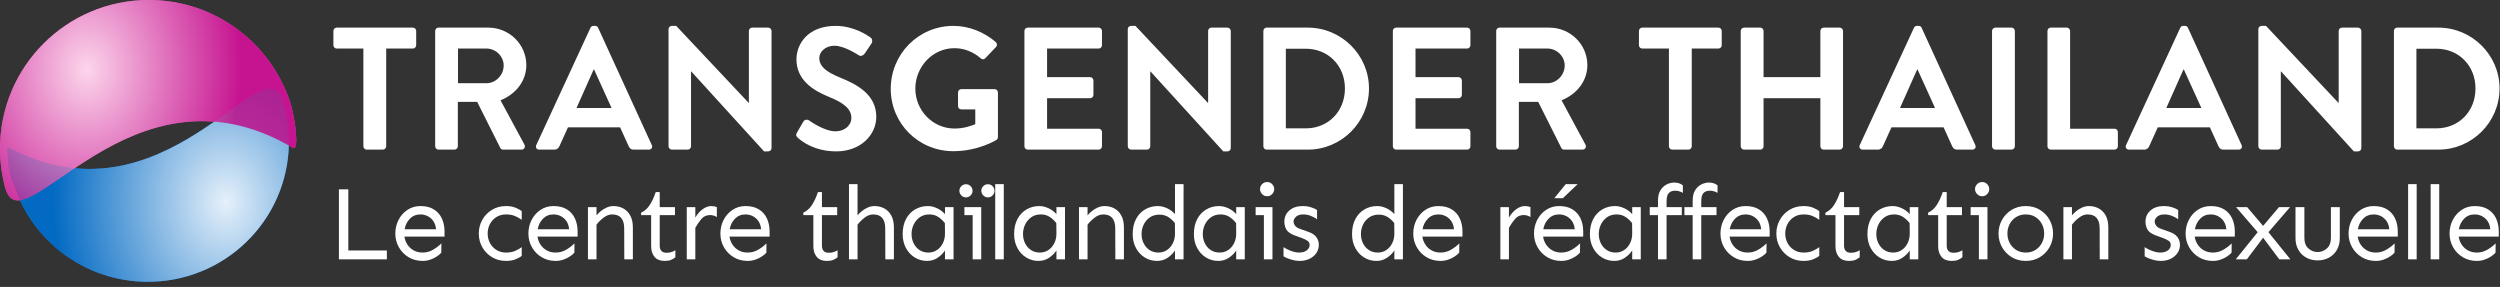
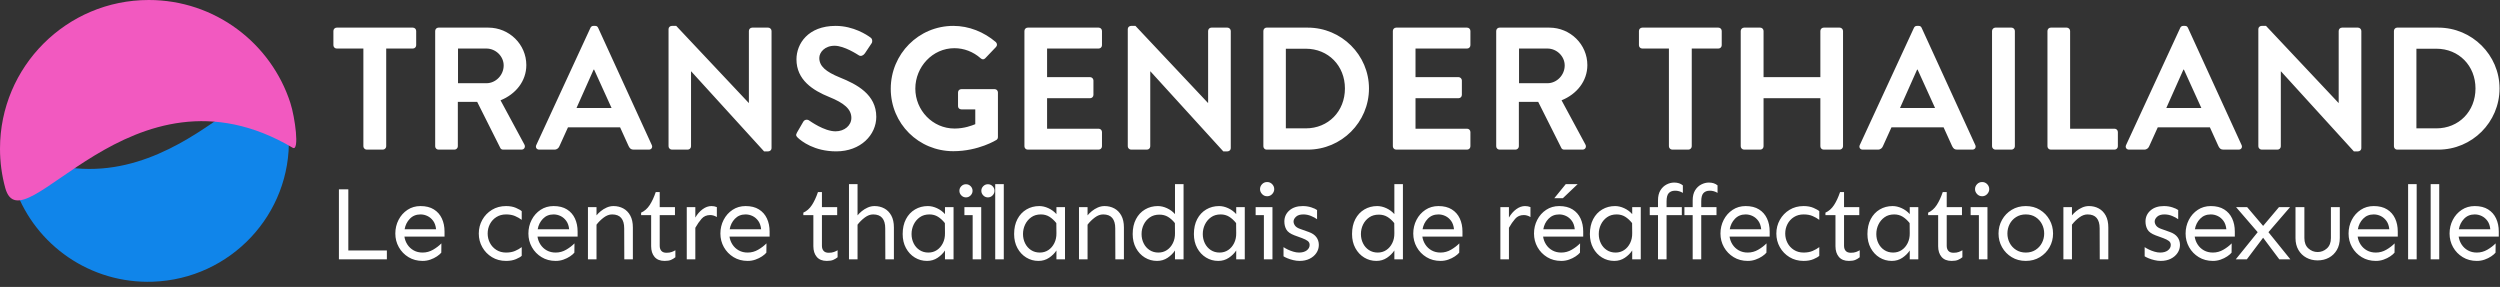
<svg xmlns="http://www.w3.org/2000/svg" width="4627px" height="531px" viewBox="0 0 4627 531" version="1.1">
  <rect x="0" y="0" width="4627" height="531" fill="#333333" stroke="none" />
  <title>tt-french</title>
  <defs>
    <radialGradient cx="23.238%" cy="32.516%" fx="23.238%" fy="32.516%" r="91.682%" gradientTransform="translate(0.232,0.325),scale(0.67,1),rotate(-3.055),translate(-0.232,-0.325)" id="radialGradient-1">
      <stop stop-color="#FCFCFC" offset="0%" />
      <stop stop-color="#0067BF" offset="100%" />
    </radialGradient>
    <radialGradient cx="29.046%" cy="27.795%" fx="29.046%" fy="27.795%" r="76.048%" gradientTransform="translate(0.29,0.278),scale(0.676,1),rotate(21.874),translate(-0.29,-0.278)" id="radialGradient-2">
      <stop stop-color="#FFF6F6" offset="0%" />
      <stop stop-color="#BA0183" offset="100%" />
    </radialGradient>
  </defs>
  <g id="Page-1" stroke="none" stroke-width="1" fill="none" fill-rule="evenodd">
    <g id="tt-french" transform="translate(-0, 0)">
      <g id="Group-9-Copy" transform="translate(-0, -0)">
        <g id="Group-3" transform="translate(-0, -0)">
          <path d="M537.6,431.173 C537.6,376.204 533.194,376.587 525.038,351.48 C491.214,247.353 392.889,172.032 276.864,172.032 C132.863,172.032 16.128,288.053 16.128,431.173 C16.128,454.786 19.306,477.662 25.26,499.401 C55.391,609.419 253.161,263.647 537.6,431.173 Z" id="Oval-Copy-38" fill="#1085EA" transform="translate(276.864, 346.752) rotate(-182) translate(-276.864, -346.752) " />
          <path d="M542.03,273.636 C554.555,280.073 546.033,217.191 537.42,190.534 C501.7,79.973 397.868,0 275.343,0 C123.275,0 0,123.189 0,275.149 C0,300.222 3.356,324.511 9.643,347.593 C41.463,464.407 241.656,95.762 542.03,273.636 Z" id="Oval-Copy-39" fill="#F259C0" />
-           <path d="M537.6,431.173 C537.6,376.204 533.194,376.587 525.038,351.48 C491.214,247.353 392.889,172.032 276.864,172.032 C132.863,172.032 16.128,288.053 16.128,431.173 C16.128,454.786 19.306,477.662 25.26,499.401 C55.391,609.419 253.161,263.647 537.6,431.173 Z" id="Oval-Copy-40" fill="url(#radialGradient-1)" opacity="0.901" transform="translate(276.864, 346.752) rotate(-182) translate(-276.864, -346.752) " />
-           <path d="M542.03,273.636 C554.555,280.073 546.033,217.191 537.42,190.534 C501.7,79.973 397.868,0 275.343,0 C123.275,0 0,123.189 0,275.149 C0,300.222 3.356,324.511 9.643,347.593 C41.463,464.407 241.656,95.762 542.03,273.636 Z" id="Oval-Copy-41" fill="url(#radialGradient-2)" opacity="0.789" />
          <path d="M708.664,276.925 C711.89,276.925 714.793,274.022 714.793,270.797 L714.793,89.841 L764.145,89.841 C767.693,89.841 770.273,86.938 770.273,83.712 L770.273,57.262 C770.273,54.036 767.693,51.133 764.145,51.133 L623.186,51.133 C619.638,51.133 617.057,54.036 617.057,57.262 L617.057,83.712 C617.057,86.938 619.638,89.841 623.186,89.841 L672.538,89.841 L672.538,270.797 C672.538,274.022 675.441,276.925 678.666,276.925 L708.664,276.925 Z M841.236,276.925 C844.462,276.925 847.365,274.022 847.365,270.797 L847.365,188.544 L883.169,188.544 L926.07,274.022 C926.715,275.313 928.328,276.925 931.231,276.925 L965.1,276.925 C970.583,276.925 972.841,271.764 970.583,267.571 L926.392,185.641 C954.455,174.351 974.131,150.159 974.131,120.484 C974.131,82.099 942.52,51.133 903.813,51.133 L811.561,51.133 C808.013,51.133 805.432,54.036 805.432,57.262 L805.432,270.797 C805.432,274.022 808.013,276.925 811.561,276.925 L841.236,276.925 Z M900.265,154.03 L847.688,154.03 L847.688,89.841 L900.265,89.841 C917.361,89.841 932.198,104.033 932.198,121.129 C932.198,139.192 917.361,154.03 900.265,154.03 Z M1026.063,276.925 C1031.224,276.925 1034.127,273.7 1035.418,270.474 L1051.223,235.638 L1147.668,235.638 L1163.474,270.474 C1165.732,274.99 1167.99,276.925 1172.828,276.925 L1200.891,276.925 C1205.729,276.925 1208.31,272.732 1206.374,268.539 L1107.026,51.456 C1106.058,49.521 1104.768,47.908 1101.542,47.908 L1098.317,47.908 C1095.414,47.908 1093.801,49.521 1092.833,51.456 L992.517,268.539 C990.582,272.732 993.162,276.925 998.001,276.925 L1026.063,276.925 Z M1131.863,199.834 L1067.028,199.834 L1098.639,128.87 L1099.607,128.87 L1131.863,199.834 Z M1421.844,280.151 C1425.07,280.151 1427.973,277.571 1427.973,274.345 L1427.973,57.262 C1427.973,54.036 1425.07,51.133 1421.844,51.133 L1392.169,51.133 C1388.621,51.133 1386.04,54.036 1386.04,57.262 L1386.04,190.479 L1385.718,190.479 L1251.533,47.908 L1243.469,47.908 C1240.243,47.908 1237.34,50.488 1237.34,53.714 L1237.34,270.797 C1237.34,274.022 1240.243,276.925 1243.469,276.925 L1272.822,276.925 C1276.37,276.925 1278.95,274.022 1278.95,270.797 L1278.95,132.096 L1279.273,132.096 L1414.103,280.151 L1421.844,280.151 Z M1547.643,280.151 C1593.124,280.151 1621.832,249.508 1621.832,216.284 C1621.832,174.674 1585.705,155.965 1554.417,143.386 C1528.289,132.741 1516.355,122.419 1516.355,107.259 C1516.355,96.937 1526.354,84.68 1544.74,84.68 C1562.481,84.68 1586.995,100.808 1589.576,102.42 C1593.446,105.001 1598.285,102.42 1600.865,98.55 L1613.123,80.164 C1615.38,76.938 1614.413,71.455 1611.187,69.519 C1604.736,64.681 1579.576,47.908 1546.675,47.908 C1495.388,47.908 1474.099,81.132 1474.099,109.839 C1474.099,147.901 1504.42,167.255 1534.74,179.512 C1561.836,190.479 1575.706,201.769 1575.706,218.22 C1575.706,232.09 1563.126,243.057 1546.353,243.057 C1525.386,243.057 1499.259,224.026 1497.646,223.058 C1494.743,220.8 1489.26,220.8 1486.679,225.316 L1475.067,245.315 C1472.164,250.476 1473.777,252.088 1476.68,254.991 C1483.131,261.12 1507,280.151 1547.643,280.151 Z M1764.403,279.828 C1811.174,279.828 1844.398,258.862 1844.398,258.862 C1845.688,257.894 1846.979,256.282 1846.979,253.701 L1846.979,171.126 C1846.979,167.9 1844.398,164.997 1841.172,164.997 L1779.241,164.997 C1775.693,164.997 1773.112,167.578 1773.112,171.126 L1773.112,196.608 C1773.112,199.834 1775.693,202.414 1779.241,202.414 L1805.046,202.414 L1805.046,229.832 C1798.595,232.412 1784.724,237.896 1766.661,237.896 C1726.019,237.896 1694.085,204.027 1694.085,164.029 C1694.085,123.709 1726.019,89.196 1766.339,89.196 C1784.079,89.196 1801.175,95.647 1815.045,107.904 C1817.948,110.484 1820.851,110.484 1823.432,107.904 L1843.43,86.938 C1846.011,84.357 1845.688,80.486 1843.108,77.906 C1821.174,59.197 1793.434,47.908 1764.403,47.908 C1700.214,47.908 1648.604,99.84 1648.604,164.352 C1648.604,228.864 1700.214,279.828 1764.403,279.828 Z M2033.418,276.925 C2036.966,276.925 2039.547,274.022 2039.547,270.797 L2039.547,244.347 C2039.547,241.121 2036.966,238.218 2033.418,238.218 L1937.94,238.218 L1937.94,181.77 L2017.613,181.77 C2020.838,181.77 2023.741,179.19 2023.741,175.642 L2023.741,148.869 C2023.741,145.644 2020.838,142.74 2017.613,142.74 L1937.94,142.74 L1937.94,89.841 L2033.418,89.841 C2036.966,89.841 2039.547,86.938 2039.547,83.712 L2039.547,57.262 C2039.547,54.036 2036.966,51.133 2033.418,51.133 L1902.136,51.133 C1898.588,51.133 1896.008,54.036 1896.008,57.262 L1896.008,270.797 C1896.008,274.022 1898.588,276.925 1902.136,276.925 L2033.418,276.925 Z M2271.79,280.151 C2275.016,280.151 2277.919,277.571 2277.919,274.345 L2277.919,57.262 C2277.919,54.036 2275.016,51.133 2271.79,51.133 L2242.115,51.133 C2238.566,51.133 2235.986,54.036 2235.986,57.262 L2235.986,190.479 L2235.663,190.479 L2101.478,47.908 L2093.414,47.908 C2090.189,47.908 2087.286,50.488 2087.286,53.714 L2087.286,270.797 C2087.286,274.022 2090.189,276.925 2093.414,276.925 L2122.767,276.925 C2126.316,276.925 2128.896,274.022 2128.896,270.797 L2128.896,132.096 L2129.219,132.096 L2264.049,280.151 L2271.79,280.151 Z M2420.49,276.925 C2482.744,276.925 2533.709,226.284 2533.709,163.707 C2533.709,101.775 2482.744,51.133 2420.49,51.133 L2344.044,51.133 C2340.818,51.133 2338.237,54.036 2338.237,57.262 L2338.237,270.797 C2338.237,274.022 2340.818,276.925 2344.044,276.925 L2420.49,276.925 Z M2416.62,237.573 L2379.848,237.573 L2379.848,90.163 L2416.62,90.163 C2458.552,90.163 2489.196,121.774 2489.196,163.707 C2489.196,205.962 2458.552,237.573 2416.62,237.573 Z M2715.31,276.925 C2718.858,276.925 2721.439,274.022 2721.439,270.797 L2721.439,244.347 C2721.439,241.121 2718.858,238.218 2715.31,238.218 L2619.832,238.218 L2619.832,181.77 L2699.505,181.77 C2702.73,181.77 2705.633,179.19 2705.633,175.642 L2705.633,148.869 C2705.633,145.644 2702.73,142.74 2699.505,142.74 L2619.832,142.74 L2619.832,89.841 L2715.31,89.841 C2718.858,89.841 2721.439,86.938 2721.439,83.712 L2721.439,57.262 C2721.439,54.036 2718.858,51.133 2715.31,51.133 L2584.028,51.133 C2580.48,51.133 2577.9,54.036 2577.9,57.262 L2577.9,270.797 C2577.9,274.022 2580.48,276.925 2584.028,276.925 L2715.31,276.925 Z M2804.982,276.925 C2808.207,276.925 2811.11,274.022 2811.11,270.797 L2811.11,188.544 L2846.915,188.544 L2889.815,274.022 C2890.46,275.313 2892.073,276.925 2894.976,276.925 L2928.845,276.925 C2934.328,276.925 2936.586,271.764 2934.328,267.571 L2890.138,185.641 C2918.2,174.351 2937.876,150.159 2937.876,120.484 C2937.876,82.099 2906.266,51.133 2867.558,51.133 L2775.306,51.133 C2771.758,51.133 2769.178,54.036 2769.178,57.262 L2769.178,270.797 C2769.178,274.022 2771.758,276.925 2775.306,276.925 L2804.982,276.925 Z M2864.01,154.03 L2811.433,154.03 L2811.433,89.841 L2864.01,89.841 C2881.106,89.841 2895.944,104.033 2895.944,121.129 C2895.944,139.192 2881.106,154.03 2864.01,154.03 Z M3124.961,276.925 C3128.187,276.925 3131.09,274.022 3131.09,270.797 L3131.09,89.841 L3180.442,89.841 C3183.99,89.841 3186.57,86.938 3186.57,83.712 L3186.57,57.262 C3186.57,54.036 3183.99,51.133 3180.442,51.133 L3039.483,51.133 C3035.935,51.133 3033.354,54.036 3033.354,57.262 L3033.354,83.712 C3033.354,86.938 3035.935,89.841 3039.483,89.841 L3088.835,89.841 L3088.835,270.797 C3088.835,274.022 3091.738,276.925 3094.963,276.925 L3124.961,276.925 Z M3257.856,276.925 C3261.404,276.925 3263.985,274.022 3263.985,270.797 L3263.985,181.77 L3369.139,181.77 L3369.139,270.797 C3369.139,274.022 3371.72,276.925 3375.268,276.925 L3404.943,276.925 C3408.169,276.925 3411.072,274.022 3411.072,270.797 L3411.072,57.262 C3411.072,54.036 3408.169,51.133 3404.943,51.133 L3375.268,51.133 C3371.72,51.133 3369.139,54.036 3369.139,57.262 L3369.139,142.74 L3263.985,142.74 L3263.985,57.262 C3263.985,54.036 3261.404,51.133 3257.856,51.133 L3227.858,51.133 C3224.632,51.133 3221.729,54.036 3221.729,57.262 L3221.729,270.797 C3221.729,274.022 3224.632,276.925 3227.858,276.925 L3257.856,276.925 Z M3475.584,276.925 C3480.745,276.925 3483.648,273.7 3484.938,270.474 L3500.744,235.638 L3597.189,235.638 L3612.995,270.474 C3615.252,274.99 3617.51,276.925 3622.349,276.925 L3650.412,276.925 C3655.25,276.925 3657.83,272.732 3655.895,268.539 L3556.547,51.456 C3555.579,49.521 3554.289,47.908 3551.063,47.908 L3547.837,47.908 C3544.934,47.908 3543.322,49.521 3542.354,51.456 L3442.038,268.539 C3440.102,272.732 3442.683,276.925 3447.521,276.925 L3475.584,276.925 Z M3581.384,199.834 L3516.549,199.834 L3548.16,128.87 L3549.128,128.87 L3581.384,199.834 Z M3722.988,276.925 C3726.213,276.925 3729.116,274.022 3729.116,270.797 L3729.116,57.262 C3729.116,54.036 3726.213,51.133 3722.988,51.133 L3692.989,51.133 C3689.764,51.133 3686.861,54.036 3686.861,57.262 L3686.861,270.797 C3686.861,274.022 3689.764,276.925 3692.989,276.925 L3722.988,276.925 Z M3913.62,276.925 C3917.169,276.925 3919.749,274.022 3919.749,270.797 L3919.749,244.347 C3919.749,241.121 3917.169,238.218 3913.62,238.218 L3831.368,238.218 L3831.368,57.262 C3831.368,54.036 3828.465,51.133 3825.239,51.133 L3795.564,51.133 C3792.015,51.133 3789.435,54.036 3789.435,57.262 L3789.435,270.797 C3789.435,274.022 3792.015,276.925 3795.564,276.925 L3913.62,276.925 Z M3968.456,276.925 C3973.617,276.925 3976.52,273.7 3977.81,270.474 L3993.615,235.638 L4090.061,235.638 L4105.866,270.474 C4108.124,274.99 4110.382,276.925 4115.22,276.925 L4143.283,276.925 C4148.122,276.925 4150.702,272.732 4148.767,268.539 L4049.418,51.456 C4048.451,49.521 4047.16,47.908 4043.935,47.908 L4040.709,47.908 C4037.806,47.908 4036.193,49.521 4035.226,51.456 L3934.909,268.539 C3932.974,272.732 3935.555,276.925 3940.393,276.925 L3968.456,276.925 Z M4074.255,199.834 L4009.421,199.834 L4041.032,128.87 L4041.999,128.87 L4074.255,199.834 Z M4364.237,280.151 C4367.462,280.151 4370.365,277.571 4370.365,274.345 L4370.365,57.262 C4370.365,54.036 4367.462,51.133 4364.237,51.133 L4334.561,51.133 C4331.013,51.133 4328.433,54.036 4328.433,57.262 L4328.433,190.479 L4328.11,190.479 L4193.925,47.908 L4185.861,47.908 C4182.636,47.908 4179.732,50.488 4179.732,53.714 L4179.732,270.797 C4179.732,274.022 4182.636,276.925 4185.861,276.925 L4215.214,276.925 C4218.762,276.925 4221.343,274.022 4221.343,270.797 L4221.343,132.096 L4221.665,132.096 L4356.495,280.151 L4364.237,280.151 Z M4512.937,276.925 C4575.191,276.925 4626.156,226.284 4626.156,163.707 C4626.156,101.775 4575.191,51.133 4512.937,51.133 L4436.49,51.133 C4433.265,51.133 4430.684,54.036 4430.684,57.262 L4430.684,270.797 C4430.684,274.022 4433.265,276.925 4436.49,276.925 L4512.937,276.925 Z M4509.066,237.573 L4472.294,237.573 L4472.294,90.163 L4509.066,90.163 C4550.999,90.163 4581.642,121.774 4581.642,163.707 C4581.642,205.962 4550.999,237.573 4509.066,237.573 Z" id="TRANSGENDERTHAILAND" fill="#FFFFFF" fill-rule="nonzero" />
          <path d="M716.021,480 L716.021,463.564 L644.672,463.564 L644.672,350.449 L627.27,350.449 L627.27,480 L716.021,480 Z M782.137,482.9 C787.164,482.9 791.966,482.095 796.542,480.483 C801.118,478.872 805.179,476.874 808.724,474.489 C812.268,472.104 814.943,469.816 816.748,467.625 L816.748,467.625 L816.941,450.416 C812.816,454.67 807.725,458.569 801.666,462.114 C795.607,465.659 789.098,467.432 782.137,467.432 C775.949,467.432 770.471,466.11 765.701,463.468 C760.932,460.825 757.064,457.248 754.1,452.736 C751.135,448.225 749.266,443.262 748.492,437.848 L748.492,437.848 L822.742,437.848 L822.742,428.373 C822.742,419.479 821.099,411.486 817.811,404.396 C814.524,397.307 809.594,391.699 803.019,387.574 C796.445,383.449 788.195,381.387 778.269,381.387 C769.246,381.387 761.222,383.707 754.196,388.348 C747.171,392.988 741.66,399.176 737.664,406.91 C733.668,414.645 731.67,423.088 731.67,432.24 C731.67,441.393 733.829,449.804 738.147,457.474 C742.466,465.144 748.428,471.299 756.033,475.939 C763.639,480.58 772.34,482.9 782.137,482.9 Z M807.08,424.312 L748.879,424.312 C750.168,416.707 753.391,410.229 758.547,404.88 C763.703,399.53 770.277,396.855 778.269,396.855 C782.781,396.855 787.1,397.854 791.225,399.853 C795.35,401.851 798.862,404.848 801.763,408.844 C804.663,412.84 806.435,417.996 807.08,424.312 L807.08,424.312 Z M936.603,482.9 C943.693,482.9 949.816,481.805 954.972,479.613 C960.129,477.422 963.674,475.359 965.607,473.426 L965.607,473.426 L965.607,457.377 C961.998,460.084 957.873,462.437 953.232,464.435 C948.592,466.433 943.049,467.432 936.603,467.432 C929.771,467.432 923.777,465.788 918.621,462.501 C913.465,459.214 909.501,454.896 906.729,449.546 C903.958,444.196 902.572,438.428 902.572,432.24 C902.572,425.924 903.958,420.091 906.729,414.741 C909.501,409.392 913.465,405.073 918.621,401.786 C923.777,398.499 929.771,396.855 936.603,396.855 C943.049,396.855 948.592,397.854 953.232,399.853 C957.873,401.851 961.998,404.203 965.607,406.91 L965.607,406.91 L965.607,390.861 C963.674,389.057 960.129,387.026 954.972,384.771 C949.816,382.515 943.693,381.387 936.603,381.387 C926.806,381.387 918.105,383.707 910.5,388.348 C902.894,392.988 896.932,399.176 892.614,406.91 C888.296,414.645 886.136,423.088 886.136,432.24 C886.136,441.393 888.296,449.804 892.614,457.474 C896.932,465.144 902.894,471.299 910.5,475.939 C918.105,480.58 926.806,482.9 936.603,482.9 Z M1028.435,482.9 C1033.463,482.9 1038.264,482.095 1042.84,480.483 C1047.417,478.872 1051.477,476.874 1055.022,474.489 C1058.567,472.104 1061.242,469.816 1063.047,467.625 L1063.047,467.625 L1063.24,450.416 C1059.115,454.67 1054.023,458.569 1047.965,462.114 C1041.906,465.659 1035.396,467.432 1028.435,467.432 C1022.248,467.432 1016.769,466.11 1012,463.468 C1007.23,460.825 1003.363,457.248 1000.398,452.736 C997.433,448.225 995.564,443.262 994.791,437.848 L994.791,437.848 L1069.041,437.848 L1069.041,428.373 C1069.041,419.479 1067.397,411.486 1064.11,404.396 C1060.823,397.307 1055.892,391.699 1049.318,387.574 C1042.744,383.449 1034.494,381.387 1024.568,381.387 C1015.545,381.387 1007.52,383.707 1000.495,388.348 C993.469,392.988 987.959,399.176 983.963,406.91 C979.966,414.645 977.968,423.088 977.968,432.24 C977.968,441.393 980.128,449.804 984.446,457.474 C988.764,465.144 994.726,471.299 1002.332,475.939 C1009.937,480.58 1018.638,482.9 1028.435,482.9 Z M1053.379,424.312 L995.177,424.312 C996.466,416.707 999.689,410.229 1004.845,404.88 C1010.002,399.53 1016.576,396.855 1024.568,396.855 C1029.08,396.855 1033.398,397.854 1037.523,399.853 C1041.648,401.851 1045.161,404.848 1048.061,408.844 C1050.962,412.84 1052.734,417.996 1053.379,424.312 L1053.379,424.312 Z M1104.025,480 L1104.025,415.805 C1107.892,410.777 1112.372,406.362 1117.463,402.56 C1122.555,398.757 1127.679,396.855 1132.836,396.855 C1140.441,396.855 1146.081,399.047 1149.754,403.43 C1153.428,407.812 1155.265,414.193 1155.265,422.572 L1155.265,422.572 L1155.459,480 L1171.314,480 L1171.314,421.025 C1171.314,412.131 1169.703,404.751 1166.48,398.886 C1163.257,393.021 1158.939,388.638 1153.525,385.737 C1148.111,382.837 1142.117,381.387 1135.543,381.387 C1131.16,381.387 1126.938,382.289 1122.878,384.094 C1118.817,385.898 1115.175,388.122 1111.953,390.765 C1108.73,393.407 1106.087,396.018 1104.025,398.596 L1104.025,398.596 L1104.025,383.32 L1088.169,383.32 L1088.169,480 L1104.025,480 Z M1230.082,482.9 C1234.98,482.9 1238.879,482.288 1241.78,481.063 C1244.68,479.839 1247.419,478.195 1249.998,476.133 L1249.998,476.133 L1249.998,463.178 C1248.064,464.338 1245.808,465.401 1243.23,466.368 C1240.652,467.335 1237.429,467.818 1233.562,467.818 C1229.308,467.818 1226.15,466.658 1224.087,464.338 C1222.025,462.018 1220.994,458.859 1220.994,454.863 L1220.994,454.863 L1220.994,398.209 L1249.224,398.209 L1249.224,383.32 L1220.994,383.32 L1220.994,355.477 L1213.646,355.477 C1210.423,365.016 1206.685,373.04 1202.431,379.55 C1198.177,386.06 1192.892,390.732 1186.576,393.568 L1186.576,393.568 L1186.576,398.209 L1205.138,398.209 L1205.138,455.637 C1205.138,463.887 1207.233,470.493 1211.422,475.456 C1215.612,480.419 1221.832,482.9 1230.082,482.9 Z M1286.915,480 L1286.915,421.605 C1290.525,415.16 1294.36,409.617 1298.42,404.977 C1302.481,400.336 1307.798,398.016 1314.372,398.016 C1318.497,398.016 1322.622,399.24 1326.747,401.689 L1326.747,401.689 L1326.747,383.32 C1323.783,382.031 1320.431,381.387 1316.693,381.387 C1311.15,381.387 1305.736,383.32 1300.451,387.188 C1295.165,391.055 1290.654,396.211 1286.915,402.656 L1286.915,402.656 L1286.915,383.32 L1271.06,383.32 L1271.06,480 L1286.915,480 Z M1383.775,482.9 C1388.802,482.9 1393.604,482.095 1398.18,480.483 C1402.756,478.872 1406.817,476.874 1410.362,474.489 C1413.907,472.104 1416.581,469.816 1418.386,467.625 L1418.386,467.625 L1418.579,450.416 C1414.454,454.67 1409.363,458.569 1403.304,462.114 C1397.245,465.659 1390.736,467.432 1383.775,467.432 C1377.587,467.432 1372.109,466.11 1367.339,463.468 C1362.57,460.825 1358.702,457.248 1355.738,452.736 C1352.773,448.225 1350.904,443.262 1350.13,437.848 L1350.13,437.848 L1424.38,437.848 L1424.38,428.373 C1424.38,419.479 1422.737,411.486 1419.449,404.396 C1416.162,397.307 1411.232,391.699 1404.658,387.574 C1398.083,383.449 1389.833,381.387 1379.908,381.387 C1370.884,381.387 1362.86,383.707 1355.834,388.348 C1348.809,392.988 1343.298,399.176 1339.302,406.91 C1335.306,414.645 1333.308,423.088 1333.308,432.24 C1333.308,441.393 1335.467,449.804 1339.785,457.474 C1344.104,465.144 1350.066,471.299 1357.671,475.939 C1365.277,480.58 1373.978,482.9 1383.775,482.9 Z M1408.718,424.312 L1350.517,424.312 C1351.806,416.707 1355.029,410.229 1360.185,404.88 C1365.341,399.53 1371.915,396.855 1379.908,396.855 C1384.419,396.855 1388.738,397.854 1392.863,399.853 C1396.988,401.851 1400.5,404.848 1403.401,408.844 C1406.301,412.84 1408.074,417.996 1408.718,424.312 L1408.718,424.312 Z M1530.314,482.9 C1535.212,482.9 1539.111,482.288 1542.012,481.063 C1544.912,479.839 1547.651,478.195 1550.23,476.133 L1550.23,476.133 L1550.23,463.178 C1548.296,464.338 1546.04,465.401 1543.462,466.368 C1540.884,467.335 1537.661,467.818 1533.794,467.818 C1529.54,467.818 1526.382,466.658 1524.319,464.338 C1522.257,462.018 1521.226,458.859 1521.226,454.863 L1521.226,454.863 L1521.226,398.209 L1549.456,398.209 L1549.456,383.32 L1521.226,383.32 L1521.226,355.477 L1513.878,355.477 C1510.655,365.016 1506.917,373.04 1502.663,379.55 C1498.409,386.06 1493.124,390.732 1486.808,393.568 L1486.808,393.568 L1486.808,398.209 L1505.37,398.209 L1505.37,455.637 C1505.37,463.887 1507.465,470.493 1511.654,475.456 C1515.844,480.419 1522.064,482.9 1530.314,482.9 Z M1587.147,480 L1587.147,415.805 C1591.015,410.777 1595.494,406.362 1600.586,402.56 C1605.678,398.757 1610.802,396.855 1615.958,396.855 C1623.563,396.855 1629.203,399.047 1632.877,403.43 C1636.551,407.812 1638.388,414.193 1638.388,422.572 L1638.388,422.572 L1638.581,480 L1654.437,480 L1654.437,421.025 C1654.437,412.131 1652.825,404.751 1649.603,398.886 C1646.38,393.021 1642.062,388.638 1636.647,385.737 C1631.233,382.837 1625.239,381.387 1618.665,381.387 C1614.282,381.387 1610.061,382.289 1606,384.094 C1601.939,385.898 1598.298,388.122 1595.075,390.765 C1591.853,393.407 1589.21,396.018 1587.147,398.596 L1587.147,398.596 L1587.147,340.781 L1571.292,340.781 L1571.292,480 L1587.147,480 Z M1715.718,482.9 C1723.065,482.9 1729.607,480.967 1735.344,477.1 C1741.08,473.232 1745.624,468.721 1748.976,463.564 L1748.976,463.564 L1748.976,480 L1764.831,480 L1764.831,383.32 L1748.976,383.32 L1748.976,396.275 C1744.851,391.635 1739.92,387.993 1734.184,385.351 C1728.447,382.708 1722.808,381.387 1717.265,381.387 C1708.499,381.387 1700.571,383.481 1693.481,387.671 C1686.392,391.86 1680.816,397.822 1676.756,405.557 C1672.695,413.291 1670.665,422.508 1670.665,433.207 C1670.665,443.004 1672.695,451.641 1676.756,459.117 C1680.816,466.594 1686.263,472.427 1693.095,476.616 C1699.927,480.806 1707.468,482.9 1715.718,482.9 Z M1718.231,467.432 C1712.044,467.432 1706.598,465.885 1701.893,462.791 C1697.187,459.697 1693.546,455.54 1690.968,450.319 C1688.39,445.099 1687.101,439.395 1687.101,433.207 C1687.101,426.891 1688.422,420.993 1691.064,415.515 C1693.707,410.036 1697.477,405.557 1702.376,402.076 C1707.274,398.596 1713.204,396.855 1720.165,396.855 C1726.095,396.855 1731.348,398.273 1735.924,401.109 C1740.5,403.945 1744.786,407.877 1748.782,412.904 L1748.782,412.904 L1748.976,431.467 C1749.104,438.299 1747.815,444.454 1745.108,449.933 C1742.401,455.411 1738.727,459.697 1734.087,462.791 C1729.446,465.885 1724.161,467.432 1718.231,467.432 Z M1828.432,365.338 C1831.784,365.338 1834.652,364.113 1837.037,361.664 C1839.422,359.215 1840.614,356.379 1840.614,353.156 C1840.614,349.805 1839.422,346.937 1837.037,344.552 C1834.652,342.167 1831.784,340.975 1828.432,340.975 C1825.081,340.975 1822.213,342.167 1819.828,344.552 C1817.443,346.937 1816.251,349.805 1816.251,353.156 C1816.251,356.379 1817.443,359.215 1819.828,361.664 C1822.213,364.113 1825.081,365.338 1828.432,365.338 Z M1787.827,365.338 C1791.179,365.338 1794.047,364.113 1796.431,361.664 C1798.816,359.215 1800.009,356.379 1800.009,353.156 C1800.009,349.805 1798.816,346.937 1796.431,344.552 C1794.047,342.167 1791.179,340.975 1787.827,340.975 C1784.475,340.975 1781.607,342.167 1779.223,344.552 C1776.838,346.937 1775.645,349.805 1775.645,353.156 C1775.645,356.379 1776.838,359.215 1779.223,361.664 C1781.607,364.113 1784.475,365.338 1787.827,365.338 Z M1816.057,480 L1816.057,383.32 L1784.927,383.32 L1784.927,398.209 L1800.202,398.209 L1800.202,480 L1816.057,480 Z M1857.809,480 L1857.809,340.781 L1841.954,340.781 L1841.954,480 L1857.809,480 Z M1921.991,482.9 C1929.339,482.9 1935.881,480.967 1941.617,477.1 C1947.353,473.232 1951.897,468.721 1955.249,463.564 L1955.249,463.564 L1955.249,480 L1971.104,480 L1971.104,383.32 L1955.249,383.32 L1955.249,396.275 C1951.124,391.635 1946.193,387.993 1940.457,385.351 C1934.72,382.708 1929.081,381.387 1923.538,381.387 C1914.772,381.387 1906.844,383.481 1899.755,387.671 C1892.665,391.86 1887.09,397.822 1883.029,405.557 C1878.968,413.291 1876.938,422.508 1876.938,433.207 C1876.938,443.004 1878.968,451.641 1883.029,459.117 C1887.09,466.594 1892.536,472.427 1899.368,476.616 C1906.2,480.806 1913.741,482.9 1921.991,482.9 Z M1924.505,467.432 C1918.317,467.432 1912.871,465.885 1908.166,462.791 C1903.461,459.697 1899.819,455.54 1897.241,450.319 C1894.663,445.099 1893.374,439.395 1893.374,433.207 C1893.374,426.891 1894.695,420.993 1897.338,415.515 C1899.98,410.036 1903.751,405.557 1908.649,402.076 C1913.548,398.596 1919.477,396.855 1926.438,396.855 C1932.368,396.855 1937.621,398.273 1942.197,401.109 C1946.773,403.945 1951.059,407.877 1955.055,412.904 L1955.055,412.904 L1955.249,431.467 C1955.378,438.299 1954.089,444.454 1951.382,449.933 C1948.674,455.411 1945.001,459.697 1940.36,462.791 C1935.719,465.885 1930.434,467.432 1924.505,467.432 Z M2012.856,480 L2012.856,415.805 C2016.723,410.777 2021.203,406.362 2026.295,402.56 C2031.386,398.757 2036.51,396.855 2041.667,396.855 C2049.272,396.855 2054.912,399.047 2058.586,403.43 C2062.259,407.812 2064.096,414.193 2064.096,422.572 L2064.096,422.572 L2064.29,480 L2080.145,480 L2080.145,421.025 C2080.145,412.131 2078.534,404.751 2075.311,398.886 C2072.088,393.021 2067.77,388.638 2062.356,385.737 C2056.942,382.837 2050.948,381.387 2044.374,381.387 C2039.991,381.387 2035.769,382.289 2031.709,384.094 C2027.648,385.898 2024.006,388.122 2020.784,390.765 C2017.561,393.407 2014.919,396.018 2012.856,398.596 L2012.856,398.596 L2012.856,383.32 L1997.001,383.32 L1997.001,480 L2012.856,480 Z M2141.426,482.9 C2148.774,482.9 2155.316,480.967 2161.052,477.1 C2166.789,473.232 2171.333,468.721 2174.684,463.564 L2174.684,463.564 L2174.684,480 L2190.54,480 L2190.54,340.781 L2174.684,340.781 L2174.684,396.275 C2170.559,391.635 2165.628,387.993 2159.892,385.351 C2154.156,382.708 2148.516,381.387 2142.973,381.387 C2134.208,381.387 2126.28,383.481 2119.19,387.671 C2112.1,391.86 2106.525,397.822 2102.464,405.557 C2098.404,413.291 2096.374,422.508 2096.374,433.207 C2096.374,443.004 2098.404,451.641 2102.464,459.117 C2106.525,466.594 2111.971,472.427 2118.803,476.616 C2125.635,480.806 2133.176,482.9 2141.426,482.9 Z M2143.94,467.432 C2137.752,467.432 2132.306,465.885 2127.601,462.791 C2122.896,459.697 2119.254,455.54 2116.676,450.319 C2114.098,445.099 2112.809,439.395 2112.809,433.207 C2112.809,426.891 2114.13,421.025 2116.773,415.611 C2119.416,410.197 2123.186,405.782 2128.084,402.366 C2132.983,398.95 2138.913,397.242 2145.874,397.242 C2151.803,397.242 2157.056,398.596 2161.632,401.303 C2166.208,404.01 2170.495,407.877 2174.491,412.904 L2174.491,412.904 L2174.684,431.467 C2174.813,438.299 2173.524,444.454 2170.817,449.933 C2168.11,455.411 2164.436,459.697 2159.795,462.791 C2155.155,465.885 2149.87,467.432 2143.94,467.432 Z M2254.721,482.9 C2262.069,482.9 2268.611,480.967 2274.347,477.1 C2280.083,473.232 2284.627,468.721 2287.979,463.564 L2287.979,463.564 L2287.979,480 L2303.834,480 L2303.834,383.32 L2287.979,383.32 L2287.979,396.275 C2283.854,391.635 2278.923,387.993 2273.187,385.351 C2267.451,382.708 2261.811,381.387 2256.268,381.387 C2247.502,381.387 2239.575,383.481 2232.485,387.671 C2225.395,391.86 2219.82,397.822 2215.759,405.557 C2211.699,413.291 2209.668,422.508 2209.668,433.207 C2209.668,443.004 2211.699,451.641 2215.759,459.117 C2219.82,466.594 2225.266,472.427 2232.098,476.616 C2238.93,480.806 2246.471,482.9 2254.721,482.9 Z M2257.235,467.432 C2251.047,467.432 2245.601,465.885 2240.896,462.791 C2236.191,459.697 2232.549,455.54 2229.971,450.319 C2227.393,445.099 2226.104,439.395 2226.104,433.207 C2226.104,426.891 2227.425,420.993 2230.068,415.515 C2232.71,410.036 2236.481,405.557 2241.379,402.076 C2246.278,398.596 2252.207,396.855 2259.168,396.855 C2265.098,396.855 2270.351,398.273 2274.927,401.109 C2279.503,403.945 2283.789,407.877 2287.786,412.904 L2287.786,412.904 L2287.979,431.467 C2288.108,438.299 2286.819,444.454 2284.112,449.933 C2281.405,455.411 2277.731,459.697 2273.09,462.791 C2268.45,465.885 2263.164,467.432 2257.235,467.432 Z M2345.2,363.211 C2348.938,363.211 2352.064,361.857 2354.577,359.15 C2357.091,356.443 2358.348,353.414 2358.348,350.062 C2358.348,346.582 2357.091,343.521 2354.577,340.878 C2352.064,338.235 2348.938,336.914 2345.2,336.914 C2341.461,336.914 2338.335,338.235 2335.822,340.878 C2333.308,343.521 2332.051,346.582 2332.051,350.062 C2332.051,353.414 2333.308,356.443 2335.822,359.15 C2338.335,361.857 2341.461,363.211 2345.2,363.211 Z M2355.061,480 L2355.061,383.32 L2323.93,383.32 L2323.93,398.209 L2339.205,398.209 L2339.205,480 L2355.061,480 Z M2405.321,482.9 C2412.281,482.9 2418.437,481.579 2423.786,478.937 C2429.136,476.294 2433.325,472.717 2436.355,468.205 C2439.384,463.693 2440.899,458.73 2440.899,453.316 C2440.899,447.773 2439.352,442.939 2436.258,438.814 C2433.164,434.689 2428.459,431.531 2422.143,429.34 L2422.143,429.34 L2405.901,423.539 C2401.518,421.992 2398.456,419.962 2396.716,417.448 C2394.976,414.935 2394.106,412.453 2394.106,410.004 C2394.106,406.91 2395.62,403.945 2398.65,401.109 C2401.679,398.273 2406.223,396.855 2412.281,396.855 C2417.18,396.855 2421.949,397.822 2426.59,399.756 C2431.231,401.689 2434.905,403.688 2437.612,405.75 L2437.612,405.75 L2437.612,388.734 C2435.42,387.059 2431.875,385.415 2426.977,383.804 C2422.078,382.192 2416.793,381.387 2411.121,381.387 C2400.809,381.387 2392.559,384.094 2386.371,389.508 C2380.184,394.922 2377.09,401.754 2377.09,410.004 C2377.09,415.547 2378.315,420.478 2380.764,424.796 C2383.213,429.114 2388.176,432.691 2395.653,435.527 L2395.653,435.527 L2409.961,440.748 C2414.473,442.424 2417.921,444.164 2420.306,445.969 C2422.691,447.773 2423.883,450.223 2423.883,453.316 C2423.883,457.312 2422.111,460.664 2418.566,463.371 C2415.021,466.078 2410.219,467.432 2404.16,467.432 C2400.938,467.432 2397.457,466.884 2393.719,465.788 C2389.981,464.692 2386.468,463.339 2383.181,461.728 C2379.894,460.116 2377.348,458.666 2375.543,457.377 L2375.543,457.377 L2375.543,474.393 C2377.09,475.424 2379.475,476.616 2382.697,477.97 C2385.92,479.323 2389.562,480.483 2393.622,481.45 C2397.683,482.417 2401.582,482.9 2405.321,482.9 Z M2547.412,482.9 C2554.76,482.9 2561.302,480.967 2567.038,477.1 C2572.774,473.232 2577.318,468.721 2580.67,463.564 L2580.67,463.564 L2580.67,480 L2596.525,480 L2596.525,340.781 L2580.67,340.781 L2580.67,396.275 C2576.545,391.635 2571.614,387.993 2565.878,385.351 C2560.142,382.708 2554.502,381.387 2548.959,381.387 C2540.193,381.387 2532.266,383.481 2525.176,387.671 C2518.086,391.86 2512.511,397.822 2508.45,405.557 C2504.39,413.291 2502.359,422.508 2502.359,433.207 C2502.359,443.004 2504.39,451.641 2508.45,459.117 C2512.511,466.594 2517.957,472.427 2524.789,476.616 C2531.621,480.806 2539.162,482.9 2547.412,482.9 Z M2549.926,467.432 C2543.738,467.432 2538.292,465.885 2533.587,462.791 C2528.882,459.697 2525.24,455.54 2522.662,450.319 C2520.084,445.099 2518.795,439.395 2518.795,433.207 C2518.795,426.891 2520.116,421.025 2522.759,415.611 C2525.401,410.197 2529.172,405.782 2534.07,402.366 C2538.969,398.95 2544.898,397.242 2551.859,397.242 C2557.789,397.242 2563.042,398.596 2567.618,401.303 C2572.194,404.01 2576.481,407.877 2580.477,412.904 L2580.477,412.904 L2580.67,431.467 C2580.799,438.299 2579.51,444.454 2576.803,449.933 C2574.096,455.411 2570.422,459.697 2565.781,462.791 C2561.141,465.885 2555.856,467.432 2549.926,467.432 Z M2666.121,482.9 C2671.148,482.9 2675.95,482.095 2680.526,480.483 C2685.103,478.872 2689.163,476.874 2692.708,474.489 C2696.253,472.104 2698.928,469.816 2700.732,467.625 L2700.732,467.625 L2700.926,450.416 C2696.801,454.67 2691.709,458.569 2685.65,462.114 C2679.592,465.659 2673.082,467.432 2666.121,467.432 C2659.934,467.432 2654.455,466.11 2649.686,463.468 C2644.916,460.825 2641.049,457.248 2638.084,452.736 C2635.119,448.225 2633.25,443.262 2632.477,437.848 L2632.477,437.848 L2706.727,437.848 L2706.727,428.373 C2706.727,419.479 2705.083,411.486 2701.796,404.396 C2698.509,397.307 2693.578,391.699 2687.004,387.574 C2680.43,383.449 2672.18,381.387 2662.254,381.387 C2653.23,381.387 2645.206,383.707 2638.181,388.348 C2631.155,392.988 2625.644,399.176 2621.648,406.91 C2617.652,414.645 2615.654,423.088 2615.654,432.24 C2615.654,441.393 2617.813,449.804 2622.132,457.474 C2626.45,465.144 2632.412,471.299 2640.018,475.939 C2647.623,480.58 2656.324,482.9 2666.121,482.9 Z M2691.064,424.312 L2632.863,424.312 C2634.152,416.707 2637.375,410.229 2642.531,404.88 C2647.687,399.53 2654.262,396.855 2662.254,396.855 C2666.766,396.855 2671.084,397.854 2675.209,399.853 C2679.334,401.851 2682.847,404.848 2685.747,408.844 C2688.647,412.84 2690.42,417.996 2691.064,424.312 L2691.064,424.312 Z M2792.744,480 L2792.744,421.605 C2796.353,415.16 2800.188,409.617 2804.249,404.977 C2808.309,400.336 2813.627,398.016 2820.201,398.016 C2824.326,398.016 2828.451,399.24 2832.576,401.689 L2832.576,401.689 L2832.576,383.32 C2829.611,382.031 2826.26,381.387 2822.521,381.387 C2816.978,381.387 2811.564,383.32 2806.279,387.188 C2800.994,391.055 2796.482,396.211 2792.744,402.656 L2792.744,402.656 L2792.744,383.32 L2776.888,383.32 L2776.888,480 L2792.744,480 Z M2892.504,366.885 L2919.961,340.781 L2897.918,340.781 L2876.648,366.885 L2892.504,366.885 Z M2889.603,482.9 C2894.631,482.9 2899.432,482.095 2904.008,480.483 C2908.585,478.872 2912.645,476.874 2916.19,474.489 C2919.735,472.104 2922.41,469.816 2924.215,467.625 L2924.215,467.625 L2924.408,450.416 C2920.283,454.67 2915.191,458.569 2909.133,462.114 C2903.074,465.659 2896.564,467.432 2889.603,467.432 C2883.416,467.432 2877.937,466.11 2873.168,463.468 C2868.398,460.825 2864.531,457.248 2861.566,452.736 C2858.601,448.225 2856.732,443.262 2855.959,437.848 L2855.959,437.848 L2930.209,437.848 L2930.209,428.373 C2930.209,419.479 2928.565,411.486 2925.278,404.396 C2921.991,397.307 2917.06,391.699 2910.486,387.574 C2903.912,383.449 2895.662,381.387 2885.736,381.387 C2876.713,381.387 2868.688,383.707 2861.663,388.348 C2854.637,392.988 2849.127,399.176 2845.131,406.91 C2841.134,414.645 2839.136,423.088 2839.136,432.24 C2839.136,441.393 2841.296,449.804 2845.614,457.474 C2849.932,465.144 2855.894,471.299 2863.5,475.939 C2871.105,480.58 2879.806,482.9 2889.603,482.9 Z M2914.547,424.312 L2856.345,424.312 C2857.634,416.707 2860.857,410.229 2866.013,404.88 C2871.17,399.53 2877.744,396.855 2885.736,396.855 C2890.248,396.855 2894.566,397.854 2898.691,399.853 C2902.816,401.851 2906.329,404.848 2909.229,408.844 C2912.13,412.84 2913.902,417.996 2914.547,424.312 L2914.547,424.312 Z M2987.623,482.9 C2994.97,482.9 3001.512,480.967 3007.249,477.1 C3012.985,473.232 3017.529,468.721 3020.88,463.564 L3020.88,463.564 L3020.88,480 L3036.736,480 L3036.736,383.32 L3020.88,383.32 L3020.88,396.275 C3016.755,391.635 3011.825,387.993 3006.088,385.351 C3000.352,382.708 2994.713,381.387 2989.17,381.387 C2980.404,381.387 2972.476,383.481 2965.386,387.671 C2958.296,391.86 2952.721,397.822 2948.661,405.557 C2944.6,413.291 2942.57,422.508 2942.57,433.207 C2942.57,443.004 2944.6,451.641 2948.661,459.117 C2952.721,466.594 2958.168,472.427 2965,476.616 C2971.832,480.806 2979.373,482.9 2987.623,482.9 Z M2990.136,467.432 C2983.949,467.432 2978.503,465.885 2973.797,462.791 C2969.092,459.697 2965.451,455.54 2962.873,450.319 C2960.295,445.099 2959.005,439.395 2959.005,433.207 C2959.005,426.891 2960.327,420.993 2962.969,415.515 C2965.612,410.036 2969.382,405.557 2974.281,402.076 C2979.179,398.596 2985.109,396.855 2992.07,396.855 C2998,396.855 3003.253,398.273 3007.829,401.109 C3012.405,403.945 3016.691,407.877 3020.687,412.904 L3020.687,412.904 L3020.88,431.467 C3021.009,438.299 3019.72,444.454 3017.013,449.933 C3014.306,455.411 3010.632,459.697 3005.992,462.791 C3001.351,465.885 2996.066,467.432 2990.136,467.432 Z M3084.482,480 L3084.482,398.209 L3112.712,398.209 L3112.712,383.32 L3084.482,383.32 L3084.482,372.686 C3084.482,365.467 3085.803,360.407 3088.446,357.507 C3091.088,354.606 3094.794,353.092 3099.564,352.963 C3102.271,352.834 3104.978,353.156 3107.685,353.93 C3110.392,354.703 3112.712,355.734 3114.646,357.023 L3114.646,357.023 L3114.646,343.102 C3110.521,339.621 3105.171,337.881 3098.597,337.881 C3093.828,337.881 3089.123,339.073 3084.482,341.458 C3079.841,343.843 3076.039,347.452 3073.074,352.286 C3070.109,357.12 3068.626,363.34 3068.626,370.945 L3068.626,370.945 L3068.626,383.32 L3053.351,383.32 L3053.351,398.209 L3068.626,398.209 L3068.626,480 L3084.482,480 Z M3148.664,480 L3148.664,398.209 L3176.894,398.209 L3176.894,383.32 L3148.664,383.32 L3148.664,372.686 C3148.664,365.467 3149.985,360.407 3152.627,357.507 C3155.27,354.606 3158.976,353.092 3163.746,352.963 C3166.453,352.834 3169.16,353.156 3171.867,353.93 C3174.574,354.703 3176.894,355.734 3178.828,357.023 L3178.828,357.023 L3178.828,343.102 C3174.703,339.621 3169.353,337.881 3162.779,337.881 C3158.009,337.881 3153.304,339.073 3148.664,341.458 C3144.023,343.843 3140.22,347.452 3137.255,352.286 C3134.29,357.12 3132.808,363.34 3132.808,370.945 L3132.808,370.945 L3132.808,383.32 L3117.533,383.32 L3117.533,398.209 L3132.808,398.209 L3132.808,480 L3148.664,480 Z M3234.695,482.9 C3239.722,482.9 3244.524,482.095 3249.1,480.483 C3253.676,478.872 3257.737,476.874 3261.282,474.489 C3264.827,472.104 3267.501,469.816 3269.306,467.625 L3269.306,467.625 L3269.499,450.416 C3265.374,454.67 3260.283,458.569 3254.224,462.114 C3248.165,465.659 3241.656,467.432 3234.695,467.432 C3228.507,467.432 3223.029,466.11 3218.259,463.468 C3213.49,460.825 3209.622,457.248 3206.658,452.736 C3203.693,448.225 3201.824,443.262 3201.05,437.848 L3201.05,437.848 L3275.3,437.848 L3275.3,428.373 C3275.3,419.479 3273.657,411.486 3270.369,404.396 C3267.082,397.307 3262.152,391.699 3255.577,387.574 C3249.003,383.449 3240.753,381.387 3230.827,381.387 C3221.804,381.387 3213.78,383.707 3206.754,388.348 C3199.729,392.988 3194.218,399.176 3190.222,406.91 C3186.226,414.645 3184.228,423.088 3184.228,432.24 C3184.228,441.393 3186.387,449.804 3190.705,457.474 C3195.024,465.144 3200.986,471.299 3208.591,475.939 C3216.197,480.58 3224.898,482.9 3234.695,482.9 Z M3259.638,424.312 L3201.437,424.312 C3202.726,416.707 3205.949,410.229 3211.105,404.88 C3216.261,399.53 3222.835,396.855 3230.827,396.855 C3235.339,396.855 3239.658,397.854 3243.783,399.853 C3247.908,401.851 3251.42,404.848 3254.321,408.844 C3257.221,412.84 3258.994,417.996 3259.638,424.312 L3259.638,424.312 Z M3338.128,482.9 C3345.218,482.9 3351.341,481.805 3356.497,479.613 C3361.654,477.422 3365.198,475.359 3367.132,473.426 L3367.132,473.426 L3367.132,457.377 C3363.523,460.084 3359.398,462.437 3354.757,464.435 C3350.116,466.433 3344.573,467.432 3338.128,467.432 C3331.296,467.432 3325.302,465.788 3320.146,462.501 C3314.99,459.214 3311.026,454.896 3308.254,449.546 C3305.483,444.196 3304.097,438.428 3304.097,432.24 C3304.097,425.924 3305.483,420.091 3308.254,414.741 C3311.026,409.392 3314.99,405.073 3320.146,401.786 C3325.302,398.499 3331.296,396.855 3338.128,396.855 C3344.573,396.855 3350.116,397.854 3354.757,399.853 C3359.398,401.851 3363.523,404.203 3367.132,406.91 L3367.132,406.91 L3367.132,390.861 C3365.198,389.057 3361.654,387.026 3356.497,384.771 C3351.341,382.515 3345.218,381.387 3338.128,381.387 C3328.331,381.387 3319.63,383.707 3312.025,388.348 C3304.419,392.988 3298.457,399.176 3294.139,406.91 C3289.821,414.645 3287.661,423.088 3287.661,432.24 C3287.661,441.393 3289.821,449.804 3294.139,457.474 C3298.457,465.144 3304.419,471.299 3312.025,475.939 C3319.63,480.58 3328.331,482.9 3338.128,482.9 Z M3422.032,482.9 C3426.931,482.9 3430.83,482.288 3433.731,481.063 C3436.631,479.839 3439.37,478.195 3441.948,476.133 L3441.948,476.133 L3441.948,463.178 C3440.015,464.338 3437.759,465.401 3435.181,466.368 C3432.603,467.335 3429.38,467.818 3425.513,467.818 C3421.259,467.818 3418.101,466.658 3416.038,464.338 C3413.976,462.018 3412.945,458.859 3412.945,454.863 L3412.945,454.863 L3412.945,398.209 L3441.175,398.209 L3441.175,383.32 L3412.945,383.32 L3412.945,355.477 L3405.597,355.477 C3402.374,365.016 3398.636,373.04 3394.382,379.55 C3390.128,386.06 3384.843,390.732 3378.527,393.568 L3378.527,393.568 L3378.527,398.209 L3397.089,398.209 L3397.089,455.637 C3397.089,463.887 3399.184,470.493 3403.373,475.456 C3407.563,480.419 3413.782,482.9 3422.032,482.9 Z M3501.296,482.9 C3508.644,482.9 3515.186,480.967 3520.922,477.1 C3526.658,473.232 3531.202,468.721 3534.554,463.564 L3534.554,463.564 L3534.554,480 L3550.409,480 L3550.409,383.32 L3534.554,383.32 L3534.554,396.275 C3530.429,391.635 3525.498,387.993 3519.762,385.351 C3514.025,382.708 3508.386,381.387 3502.843,381.387 C3494.077,381.387 3486.149,383.481 3479.06,387.671 C3471.97,391.86 3466.395,397.822 3462.334,405.557 C3458.274,413.291 3456.243,422.508 3456.243,433.207 C3456.243,443.004 3458.274,451.641 3462.334,459.117 C3466.395,466.594 3471.841,472.427 3478.673,476.616 C3485.505,480.806 3493.046,482.9 3501.296,482.9 Z M3503.81,467.432 C3497.622,467.432 3492.176,465.885 3487.471,462.791 C3482.766,459.697 3479.124,455.54 3476.546,450.319 C3473.968,445.099 3472.679,439.395 3472.679,433.207 C3472.679,426.891 3474,420.993 3476.643,415.515 C3479.285,410.036 3483.056,405.557 3487.954,402.076 C3492.853,398.596 3498.782,396.855 3505.743,396.855 C3511.673,396.855 3516.926,398.273 3521.502,401.109 C3526.078,403.945 3530.364,407.877 3534.36,412.904 L3534.36,412.904 L3534.554,431.467 C3534.683,438.299 3533.394,444.454 3530.687,449.933 C3527.98,455.411 3524.306,459.697 3519.665,462.791 C3515.024,465.885 3509.739,467.432 3503.81,467.432 Z M3612.077,482.9 C3616.976,482.9 3620.875,482.288 3623.775,481.063 C3626.676,479.839 3629.415,478.195 3631.993,476.133 L3631.993,476.133 L3631.993,463.178 C3630.06,464.338 3627.804,465.401 3625.226,466.368 C3622.647,467.335 3619.425,467.818 3615.558,467.818 C3611.304,467.818 3608.146,466.658 3606.083,464.338 C3604.021,462.018 3602.989,458.859 3602.989,454.863 L3602.989,454.863 L3602.989,398.209 L3631.22,398.209 L3631.22,383.32 L3602.989,383.32 L3602.989,355.477 L3595.642,355.477 C3592.419,365.016 3588.681,373.04 3584.427,379.55 C3580.173,386.06 3574.888,390.732 3568.571,393.568 L3568.571,393.568 L3568.571,398.209 L3587.134,398.209 L3587.134,455.637 C3587.134,463.887 3589.229,470.493 3593.418,475.456 C3597.607,480.419 3603.827,482.9 3612.077,482.9 Z M3668.524,363.211 C3672.263,363.211 3675.389,361.857 3677.902,359.15 C3680.416,356.443 3681.673,353.414 3681.673,350.062 C3681.673,346.582 3680.416,343.521 3677.902,340.878 C3675.389,338.235 3672.263,336.914 3668.524,336.914 C3664.786,336.914 3661.66,338.235 3659.146,340.878 C3656.633,343.521 3655.376,346.582 3655.376,350.062 C3655.376,353.414 3656.633,356.443 3659.146,359.15 C3661.66,361.857 3664.786,363.211 3668.524,363.211 Z M3678.386,480 L3678.386,383.32 L3647.255,383.32 L3647.255,398.209 L3662.53,398.209 L3662.53,480 L3678.386,480 Z M3749.335,482.9 C3759.132,482.9 3767.833,480.58 3775.438,475.939 C3783.044,471.299 3789.006,465.144 3793.324,457.474 C3797.642,449.804 3799.802,441.393 3799.802,432.24 C3799.802,423.088 3797.642,414.645 3793.324,406.91 C3789.006,399.176 3783.044,392.988 3775.438,388.348 C3767.833,383.707 3759.132,381.387 3749.335,381.387 C3739.538,381.387 3730.837,383.707 3723.231,388.348 C3715.626,392.988 3709.664,399.176 3705.346,406.91 C3701.027,414.645 3698.868,423.088 3698.868,432.24 C3698.868,441.393 3701.027,449.804 3705.346,457.474 C3709.664,465.144 3715.626,471.299 3723.231,475.939 C3730.837,480.58 3739.538,482.9 3749.335,482.9 Z M3749.335,467.432 C3742.503,467.432 3736.509,465.788 3731.352,462.501 C3726.196,459.214 3722.232,454.896 3719.461,449.546 C3716.689,444.196 3715.304,438.428 3715.304,432.24 C3715.304,425.924 3716.689,420.091 3719.461,414.741 C3722.232,409.392 3726.196,405.073 3731.352,401.786 C3736.509,398.499 3742.503,396.855 3749.335,396.855 C3756.296,396.855 3762.322,398.499 3767.414,401.786 C3772.506,405.073 3776.437,409.392 3779.209,414.741 C3781.98,420.091 3783.366,425.924 3783.366,432.24 C3783.366,438.428 3781.98,444.196 3779.209,449.546 C3776.437,454.896 3772.506,459.214 3767.414,462.501 C3762.322,465.788 3756.296,467.432 3749.335,467.432 Z M3834.786,480 L3834.786,415.805 C3838.653,410.777 3843.133,406.362 3848.224,402.56 C3853.316,398.757 3858.44,396.855 3863.596,396.855 C3871.202,396.855 3876.842,399.047 3880.515,403.43 C3884.189,407.812 3886.026,414.193 3886.026,422.572 L3886.026,422.572 L3886.219,480 L3902.075,480 L3902.075,421.025 C3902.075,412.131 3900.464,404.751 3897.241,398.886 C3894.018,393.021 3889.7,388.638 3884.286,385.737 C3878.872,382.837 3872.878,381.387 3866.303,381.387 C3861.921,381.387 3857.699,382.289 3853.638,384.094 C3849.578,385.898 3845.936,388.122 3842.714,390.765 C3839.491,393.407 3836.848,396.018 3834.786,398.596 L3834.786,398.596 L3834.786,383.32 L3818.93,383.32 L3818.93,480 L3834.786,480 Z M3999.114,482.9 C4006.075,482.9 4012.23,481.579 4017.58,478.937 C4022.929,476.294 4027.119,472.717 4030.148,468.205 C4033.177,463.693 4034.692,458.73 4034.692,453.316 C4034.692,447.773 4033.145,442.939 4030.051,438.814 C4026.958,434.689 4022.252,431.531 4015.936,429.34 L4015.936,429.34 L3999.694,423.539 C3995.311,421.992 3992.25,419.962 3990.509,417.448 C3988.769,414.935 3987.899,412.453 3987.899,410.004 C3987.899,406.91 3989.414,403.945 3992.443,401.109 C3995.472,398.273 4000.016,396.855 4006.075,396.855 C4010.973,396.855 4015.743,397.822 4020.383,399.756 C4025.024,401.689 4028.698,403.688 4031.405,405.75 L4031.405,405.75 L4031.405,388.734 C4029.213,387.059 4025.669,385.415 4020.77,383.804 C4015.872,382.192 4010.586,381.387 4004.915,381.387 C3994.602,381.387 3986.352,384.094 3980.165,389.508 C3973.977,394.922 3970.883,401.754 3970.883,410.004 C3970.883,415.547 3972.108,420.478 3974.557,424.796 C3977.006,429.114 3981.969,432.691 3989.446,435.527 L3989.446,435.527 L4003.754,440.748 C4008.266,442.424 4011.714,444.164 4014.099,445.969 C4016.484,447.773 4017.676,450.223 4017.676,453.316 C4017.676,457.312 4015.904,460.664 4012.359,463.371 C4008.814,466.078 4004.012,467.432 3997.954,467.432 C3994.731,467.432 3991.251,466.884 3987.512,465.788 C3983.774,464.692 3980.261,463.339 3976.974,461.728 C3973.687,460.116 3971.141,458.666 3969.336,457.377 L3969.336,457.377 L3969.336,474.393 C3970.883,475.424 3973.268,476.616 3976.491,477.97 C3979.713,479.323 3983.355,480.483 3987.416,481.45 C3991.476,482.417 3995.376,482.9 3999.114,482.9 Z M4095.586,482.9 C4100.614,482.9 4105.415,482.095 4109.992,480.483 C4114.568,478.872 4118.628,476.874 4122.173,474.489 C4125.718,472.104 4128.393,469.816 4130.198,467.625 L4130.198,467.625 L4130.391,450.416 C4126.266,454.67 4121.174,458.569 4115.116,462.114 C4109.057,465.659 4102.547,467.432 4095.586,467.432 C4089.399,467.432 4083.92,466.11 4079.151,463.468 C4074.381,460.825 4070.514,457.248 4067.549,452.736 C4064.584,448.225 4062.715,443.262 4061.942,437.848 L4061.942,437.848 L4136.192,437.848 L4136.192,428.373 C4136.192,419.479 4134.548,411.486 4131.261,404.396 C4127.974,397.307 4123.043,391.699 4116.469,387.574 C4109.895,383.449 4101.645,381.387 4091.719,381.387 C4082.696,381.387 4074.671,383.707 4067.646,388.348 C4060.621,392.988 4055.11,399.176 4051.114,406.91 C4047.118,414.645 4045.12,423.088 4045.12,432.24 C4045.12,441.393 4047.279,449.804 4051.597,457.474 C4055.915,465.144 4061.877,471.299 4069.483,475.939 C4077.088,480.58 4085.79,482.9 4095.586,482.9 Z M4120.53,424.312 L4062.329,424.312 C4063.618,416.707 4066.84,410.229 4071.997,404.88 C4077.153,399.53 4083.727,396.855 4091.719,396.855 C4096.231,396.855 4100.549,397.854 4104.674,399.853 C4108.799,401.851 4112.312,404.848 4115.212,408.844 C4118.113,412.84 4119.885,417.996 4120.53,424.312 L4120.53,424.312 Z M4158.414,480 L4188.578,439.975 L4218.549,480 L4239.045,480 L4198.44,429.727 L4238.465,383.32 L4217.969,383.32 L4188.578,418.125 L4158.995,383.32 L4138.498,383.32 L4178.524,429.727 L4137.918,480 L4158.414,480 Z M4289.498,481.934 C4297.233,481.934 4304.194,480.258 4310.381,476.906 C4316.569,473.555 4321.467,468.785 4325.076,462.598 C4328.686,456.41 4330.491,449.062 4330.491,440.555 L4330.491,440.555 L4330.491,383.32 L4314.055,383.32 L4314.055,440.555 C4314.055,448.934 4311.574,455.347 4306.611,459.794 C4301.648,464.241 4295.944,466.465 4289.498,466.465 C4283.053,466.465 4277.349,464.241 4272.386,459.794 C4267.423,455.347 4264.942,448.934 4264.942,440.555 L4264.942,440.555 L4264.942,383.32 L4248.506,383.32 L4248.506,440.555 C4248.506,449.062 4250.311,456.41 4253.92,462.598 C4257.53,468.785 4262.428,473.555 4268.616,476.906 C4274.803,480.258 4281.764,481.934 4289.498,481.934 Z M4397.186,482.9 C4402.213,482.9 4407.015,482.095 4411.591,480.483 C4416.167,478.872 4420.228,476.874 4423.773,474.489 C4427.318,472.104 4429.992,469.816 4431.797,467.625 L4431.797,467.625 L4431.99,450.416 C4427.865,454.67 4422.774,458.569 4416.715,462.114 C4410.656,465.659 4404.147,467.432 4397.186,467.432 C4390.998,467.432 4385.52,466.11 4380.75,463.468 C4375.981,460.825 4372.113,457.248 4369.149,452.736 C4366.184,448.225 4364.315,443.262 4363.541,437.848 L4363.541,437.848 L4437.791,437.848 L4437.791,428.373 C4437.791,419.479 4436.148,411.486 4432.861,404.396 C4429.573,397.307 4424.643,391.699 4418.069,387.574 C4411.494,383.449 4403.244,381.387 4393.319,381.387 C4384.295,381.387 4376.271,383.707 4369.245,388.348 C4362.22,392.988 4356.709,399.176 4352.713,406.91 C4348.717,414.645 4346.719,423.088 4346.719,432.24 C4346.719,441.393 4348.878,449.804 4353.196,457.474 C4357.515,465.144 4363.477,471.299 4371.082,475.939 C4378.688,480.58 4387.389,482.9 4397.186,482.9 Z M4422.129,424.312 L4363.928,424.312 C4365.217,416.707 4368.44,410.229 4373.596,404.88 C4378.752,399.53 4385.326,396.855 4393.319,396.855 C4397.83,396.855 4402.149,397.854 4406.274,399.853 C4410.399,401.851 4413.911,404.848 4416.812,408.844 C4419.712,412.84 4421.485,417.996 4422.129,424.312 L4422.129,424.312 Z M4472.775,480 L4472.775,340.781 L4456.92,340.781 L4456.92,480 L4472.775,480 Z M4514.527,480 L4514.527,340.781 L4498.672,340.781 L4498.672,480 L4514.527,480 Z M4584.123,482.9 C4589.15,482.9 4593.952,482.095 4598.528,480.483 C4603.104,478.872 4607.165,476.874 4610.71,474.489 C4614.255,472.104 4616.93,469.816 4618.734,467.625 L4618.734,467.625 L4618.928,450.416 C4614.803,454.67 4609.711,458.569 4603.652,462.114 C4597.594,465.659 4591.084,467.432 4584.123,467.432 C4577.935,467.432 4572.457,466.11 4567.687,463.468 C4562.918,460.825 4559.051,457.248 4556.086,452.736 C4553.121,448.225 4551.252,443.262 4550.478,437.848 L4550.478,437.848 L4624.728,437.848 L4624.728,428.373 C4624.728,419.479 4623.085,411.486 4619.798,404.396 C4616.511,397.307 4611.58,391.699 4605.006,387.574 C4598.432,383.449 4590.182,381.387 4580.256,381.387 C4571.232,381.387 4563.208,383.707 4556.183,388.348 C4549.157,392.988 4543.646,399.176 4539.65,406.91 C4535.654,414.645 4533.656,423.088 4533.656,432.24 C4533.656,441.393 4535.815,449.804 4540.134,457.474 C4544.452,465.144 4550.414,471.299 4558.019,475.939 C4565.625,480.58 4574.326,482.9 4584.123,482.9 Z M4609.066,424.312 L4550.865,424.312 C4552.154,416.707 4555.377,410.229 4560.533,404.88 C4565.689,399.53 4572.264,396.855 4580.256,396.855 C4584.768,396.855 4589.086,397.854 4593.211,399.853 C4597.336,401.851 4600.849,404.848 4603.749,408.844 C4606.649,412.84 4608.422,417.996 4609.066,424.312 L4609.066,424.312 Z" id="Lecentrethaïlandaisderéaffectationsexuelle" fill="#FFFFFF" fill-rule="nonzero" />
        </g>
      </g>
    </g>
  </g>
</svg>